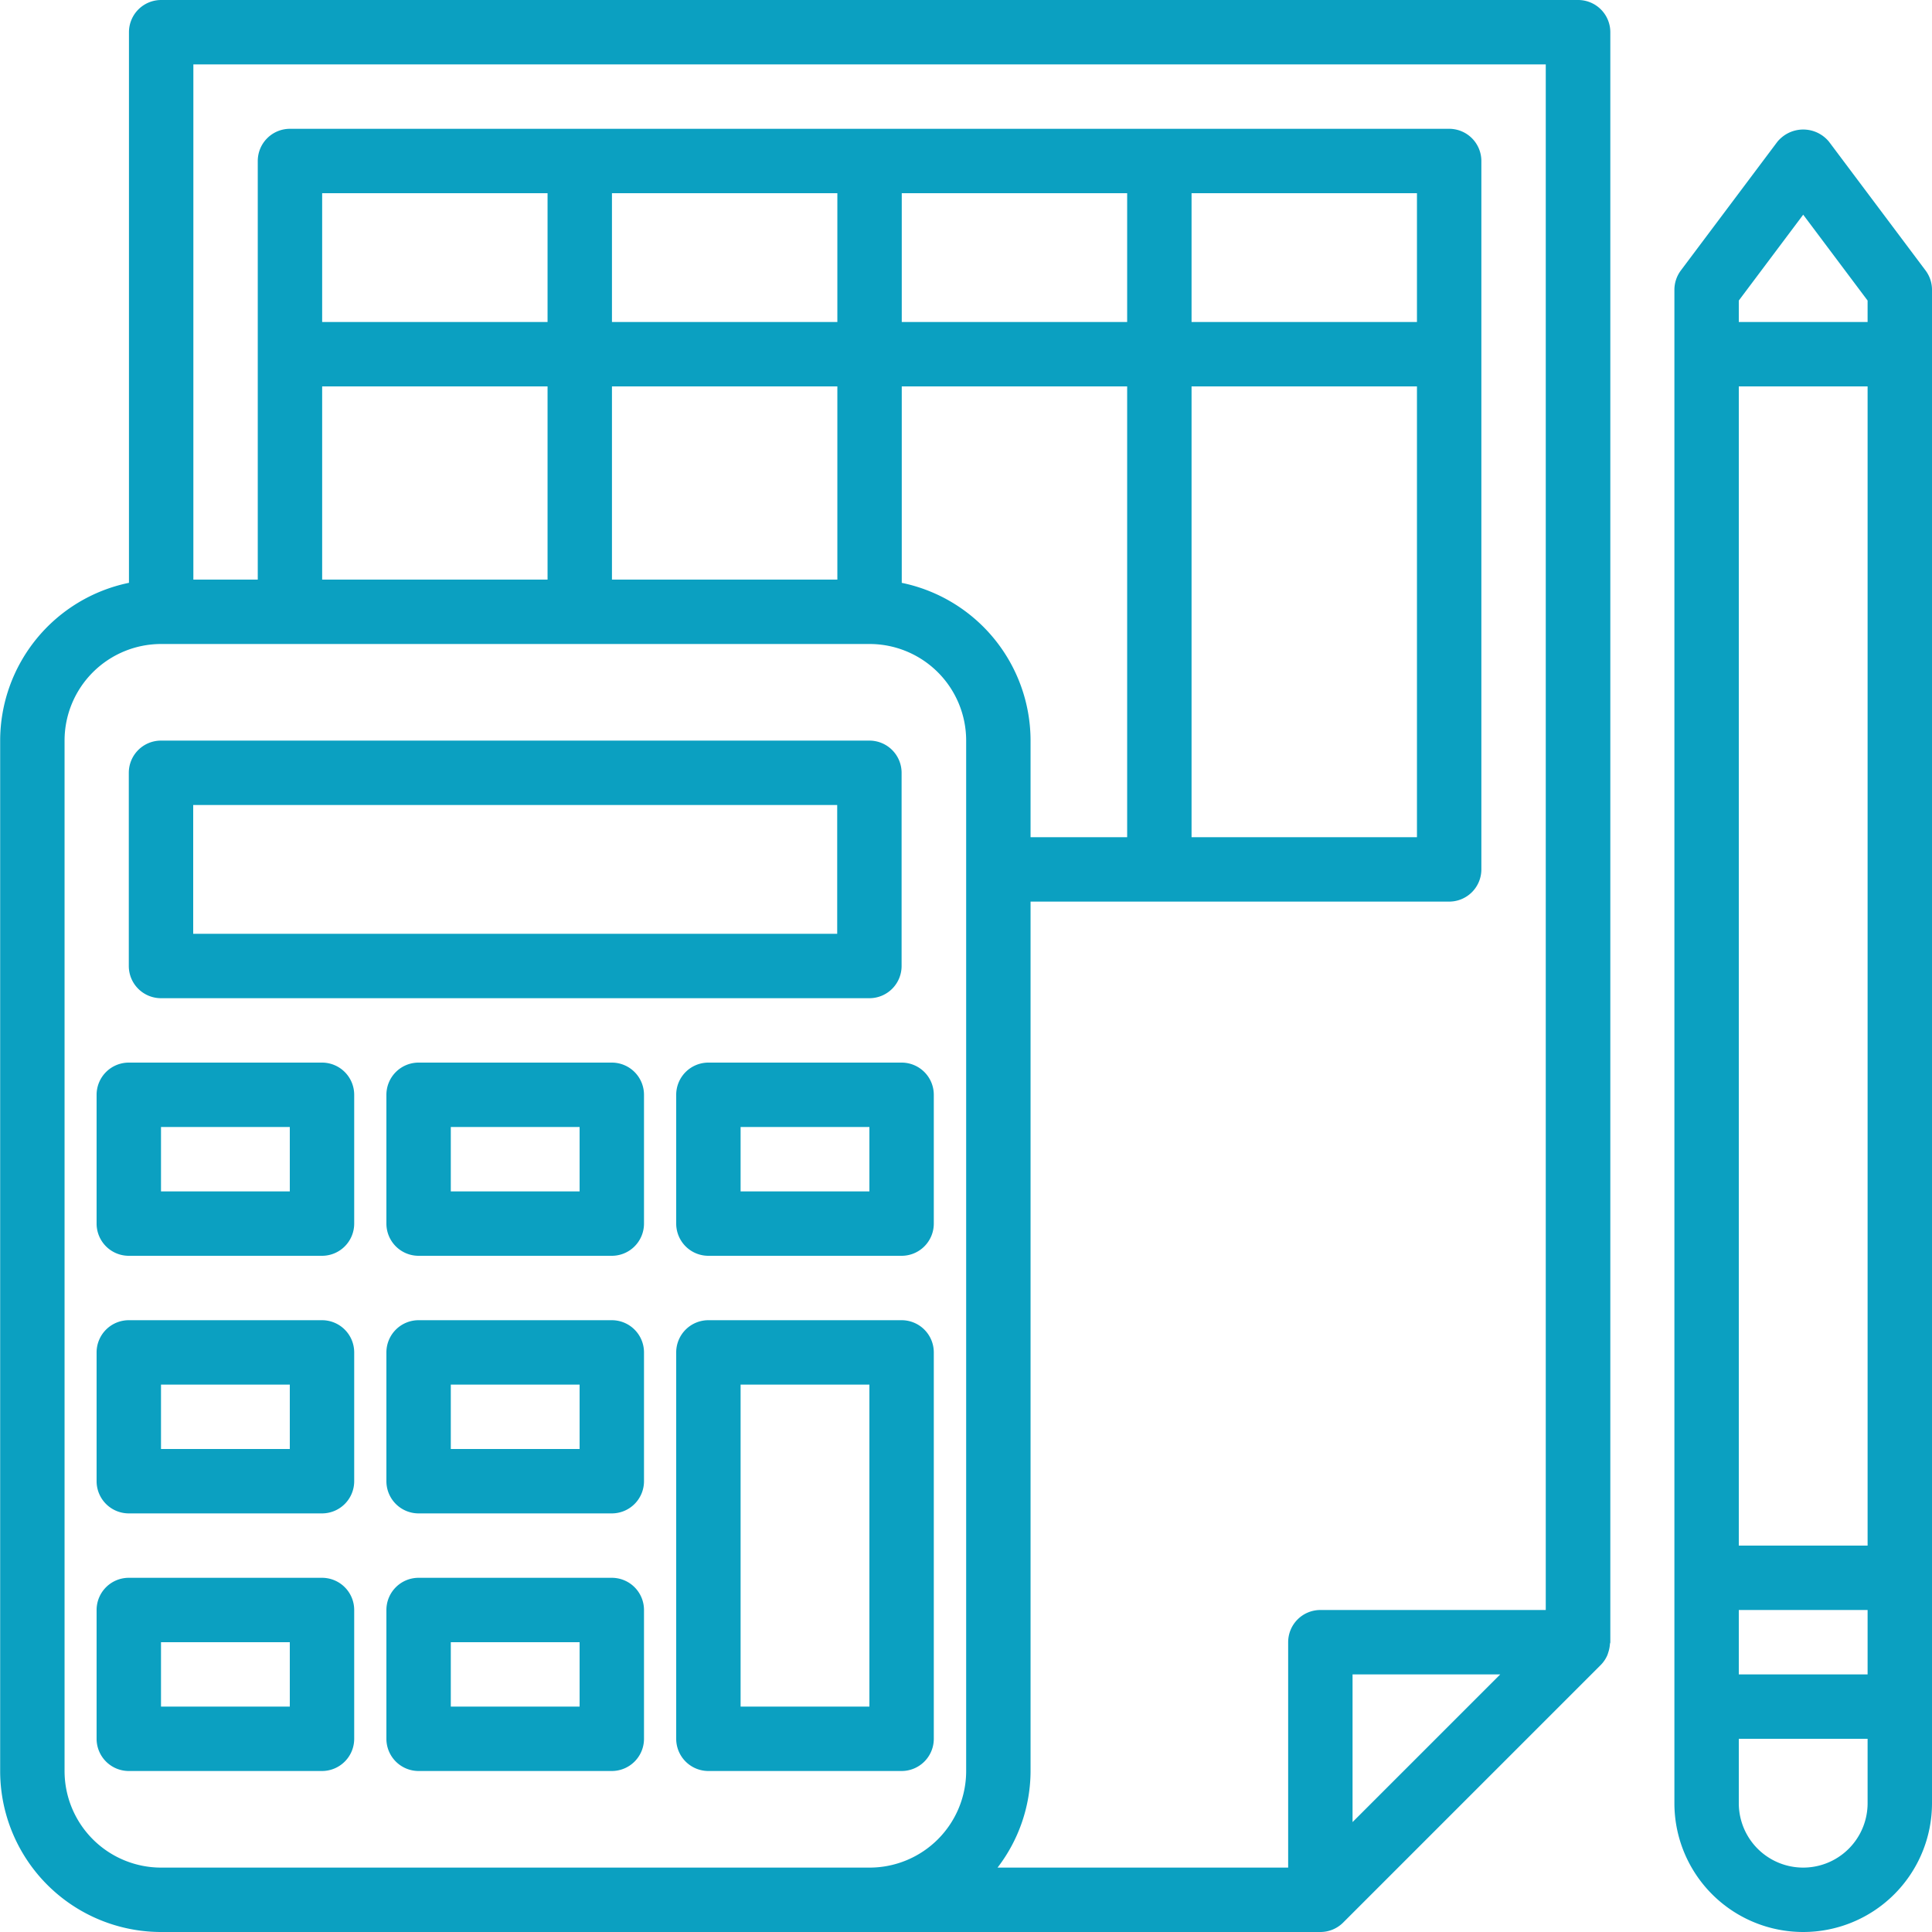
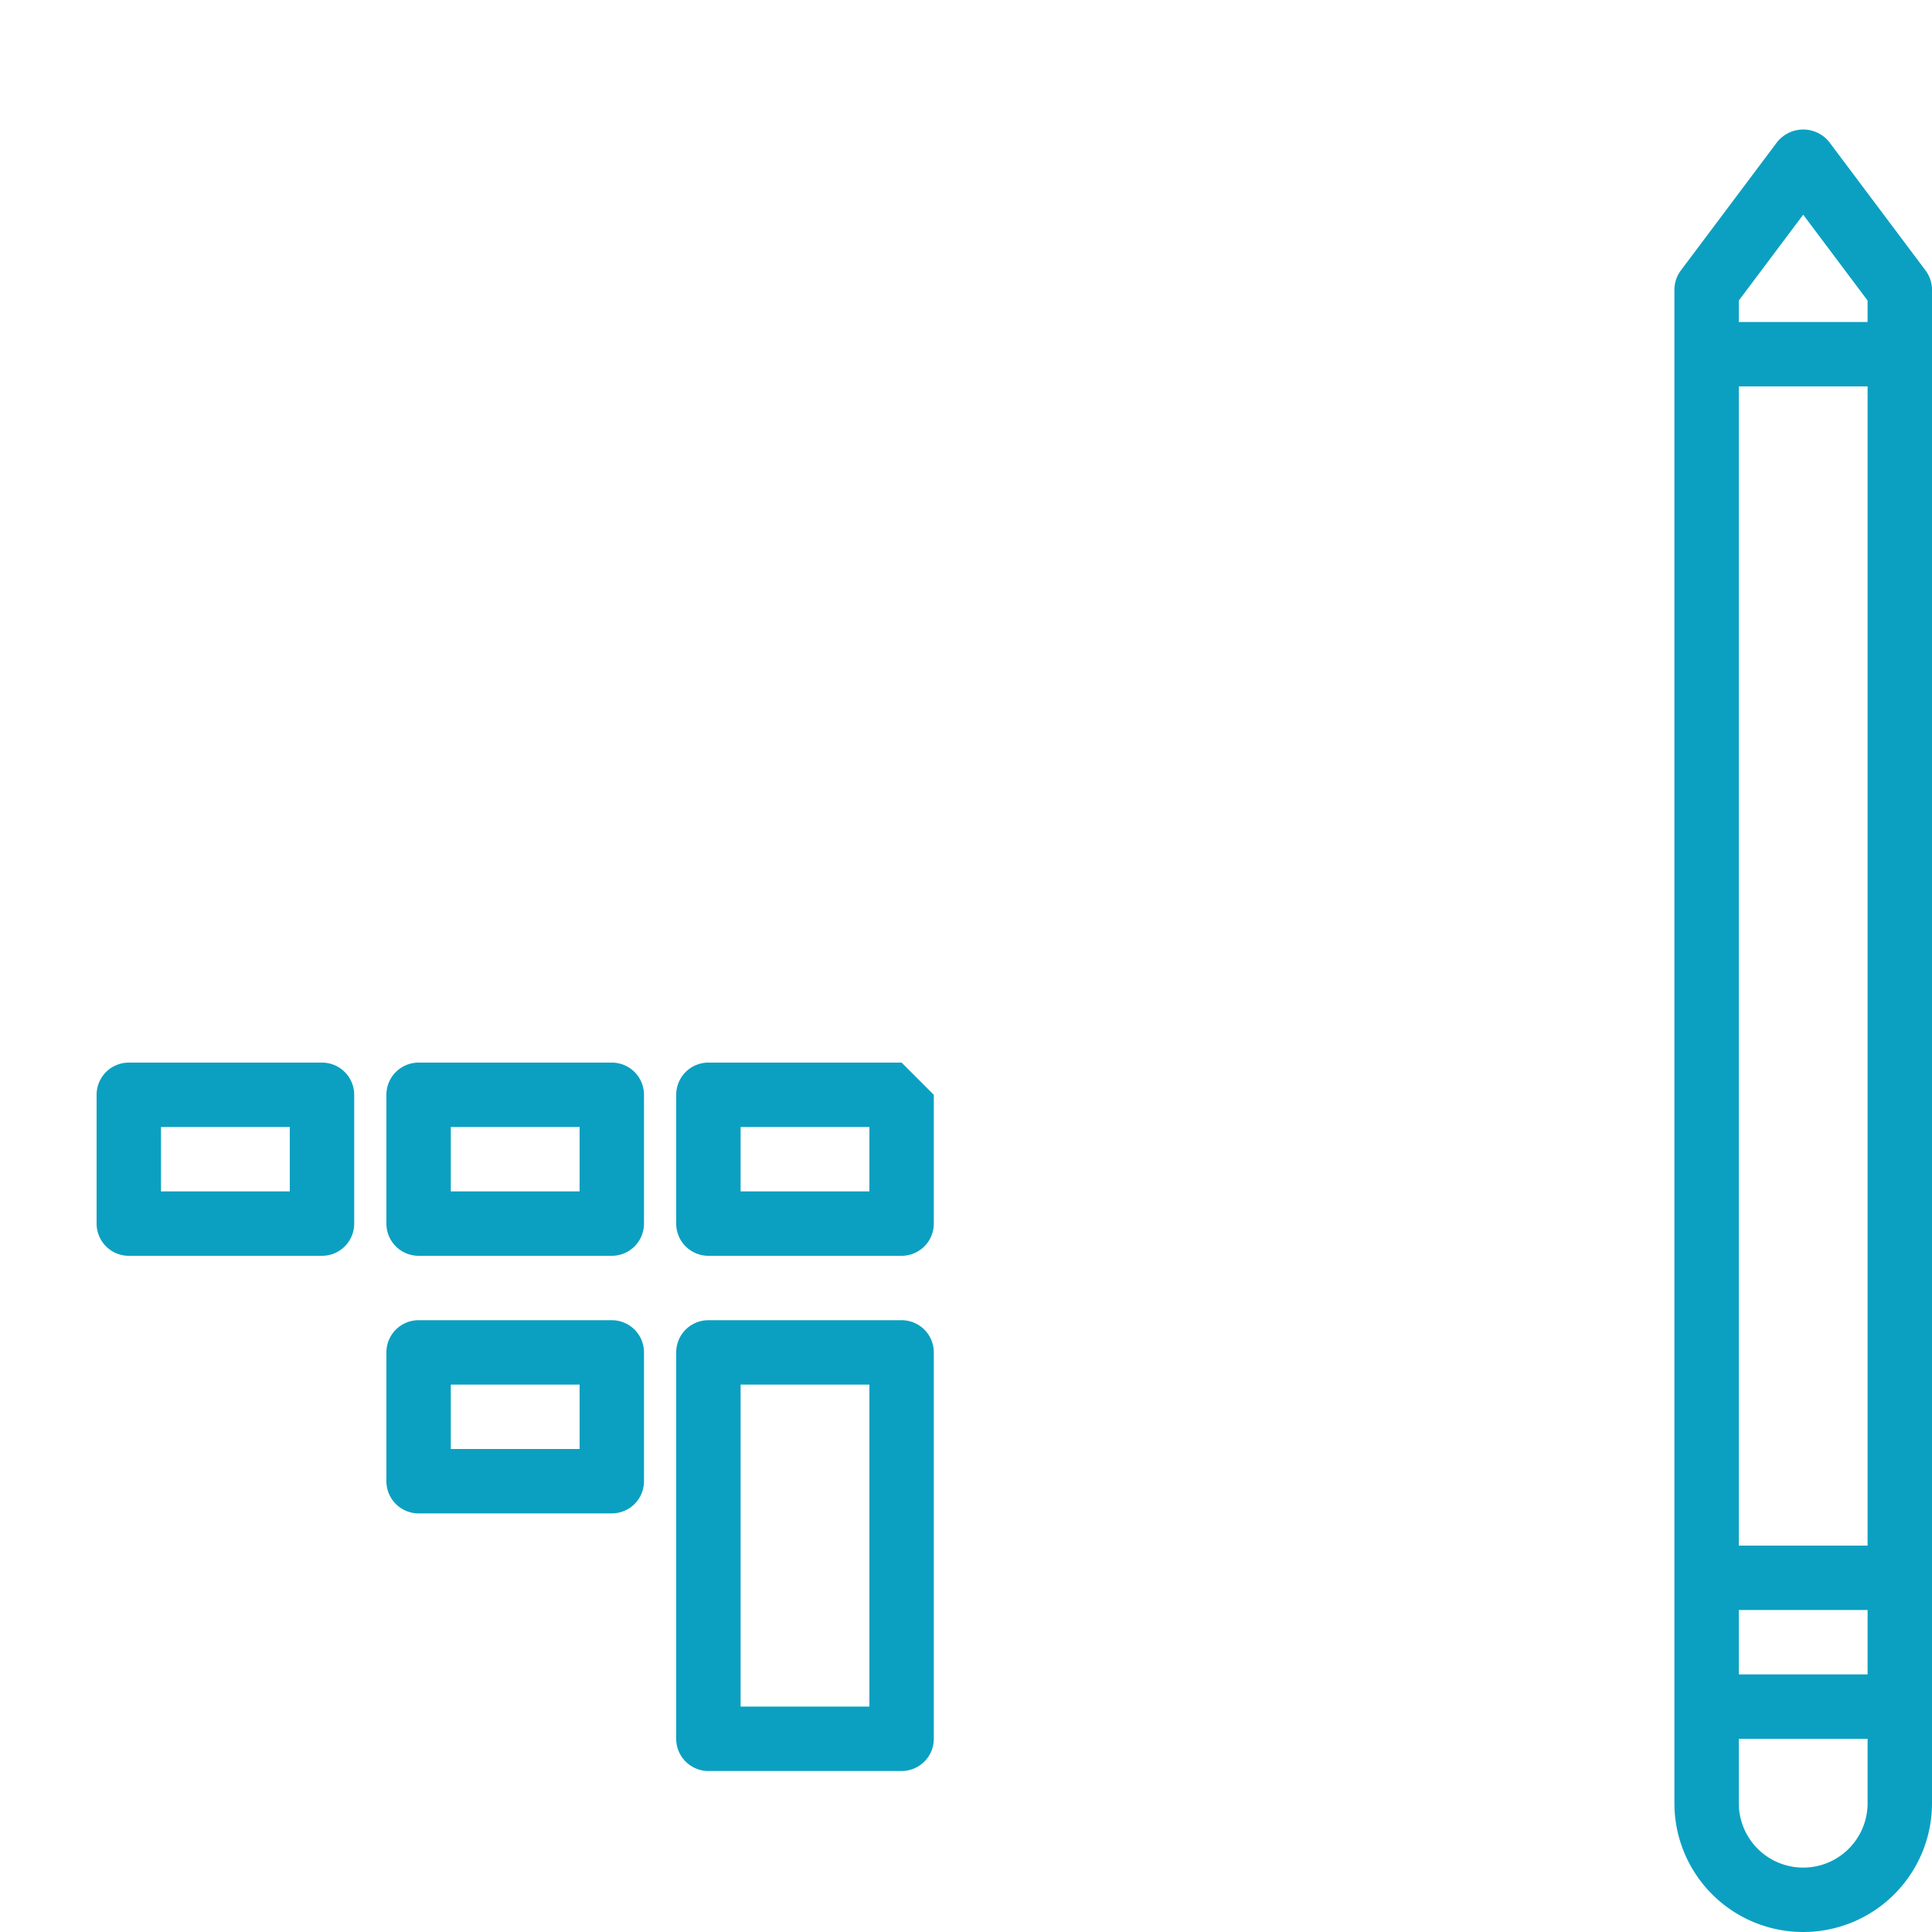
<svg xmlns="http://www.w3.org/2000/svg" width="48" height="48" viewBox="0 0 48 48">
  <defs>
    <style>.a{fill:#0ba0c1;}</style>
  </defs>
  <g transform="translate(-115.008 -172.269)">
    <path class="a" d="M162.848,178.989l-2.4-3.2a.828.828,0,0,0-1.166-.113.813.813,0,0,0-.114.113l-2.4,3.2a.807.807,0,0,0-.16.48v37.6a3.2,3.2,0,0,0,6.4,0v-37.6A.8.8,0,0,0,162.848,178.989Zm-1.44,38.08a1.6,1.6,0,0,1-3.2,0v-1.6h3.2Zm0-3.2h-3.2v-1.6h3.2Zm0-3.2h-3.2v-28.8h3.2Zm0-30.4h-3.2v-.533l1.6-2.133,1.6,2.133Z" />
-     <path class="a" d="M154.212,172.269h-35.2a.8.8,0,0,0-.8.8v13.68a4.008,4.008,0,0,0-3.2,3.92v25.6a4,4,0,0,0,4,4h28.8a.8.8,0,0,0,.566-.234l6.4-6.4a.8.8,0,0,0,.16-.234.666.666,0,0,0,.026-.075.818.818,0,0,0,.042-.208c0-.017.01-.032.01-.049v-40A.8.8,0,0,0,154.212,172.269Zm-15.2,44a2.4,2.4,0,0,1-2.4,2.4h-17.6a2.4,2.4,0,0,1-2.4-2.4v-25.6a2.4,2.4,0,0,1,2.4-2.4h17.6a2.4,2.4,0,0,1,2.4,2.4Zm-10.4-34.4v4.8h-5.6v-4.8Zm-5.6-1.6v-3.2h5.6v3.2Zm12.8,1.6v4.8h-5.6v-4.8Zm-5.6-1.6v-3.2h5.6v3.2Zm7.2,6.48v-4.88h5.6v11.2h-2.4v-2.4A4.006,4.006,0,0,0,137.408,186.749Zm0-6.48v-3.2h5.6v3.2Zm11.2,37.269v-3.669h3.669Zm4.8-5.269h-5.6a.8.8,0,0,0-.8.8v5.6h-7.22a3.952,3.952,0,0,0,.82-2.4v-21.6h10.4a.8.8,0,0,0,.8-.8v-17.6a.8.8,0,0,0-.8-.8h-28.8a.8.8,0,0,0-.8.8v10.4h-1.6v-12.8h33.6Zm-3.2-30.4v11.2h-5.6v-11.2Zm-5.6-1.6v-3.2h5.6v3.2Z" />
-     <path class="a" d="M136.608,190.669h-17.6a.8.8,0,0,0-.8.8v4.8a.8.8,0,0,0,.8.8h17.6a.8.8,0,0,0,.8-.8v-4.8A.8.8,0,0,0,136.608,190.669Zm-.8,4.8h-16v-3.2h16Z" />
    <path class="a" d="M137.408,205.069h-4.8a.8.8,0,0,0-.8.8v9.6a.8.8,0,0,0,.8.8h4.8a.8.8,0,0,0,.8-.8v-9.6A.8.8,0,0,0,137.408,205.069Zm-.8,9.6h-3.2v-8h3.2Z" />
-     <path class="a" d="M137.408,198.669h-4.8a.8.8,0,0,0-.8.8v3.2a.8.8,0,0,0,.8.8h4.8a.8.8,0,0,0,.8-.8v-3.2A.8.8,0,0,0,137.408,198.669Zm-.8,3.2h-3.2v-1.6h3.2Z" />
+     <path class="a" d="M137.408,198.669h-4.8a.8.8,0,0,0-.8.8v3.2a.8.8,0,0,0,.8.8h4.8a.8.8,0,0,0,.8-.8v-3.2Zm-.8,3.2h-3.2v-1.6h3.2Z" />
    <path class="a" d="M130.208,205.069h-4.8a.8.8,0,0,0-.8.8v3.2a.8.8,0,0,0,.8.8h4.8a.8.8,0,0,0,.8-.8v-3.2A.8.8,0,0,0,130.208,205.069Zm-.8,3.2h-3.2v-1.6h3.2Z" />
    <path class="a" d="M130.208,198.669h-4.8a.8.8,0,0,0-.8.8v3.2a.8.8,0,0,0,.8.8h4.8a.8.8,0,0,0,.8-.8v-3.2A.8.8,0,0,0,130.208,198.669Zm-.8,3.2h-3.2v-1.6h3.2Z" />
-     <path class="a" d="M123.008,205.069h-4.8a.8.8,0,0,0-.8.8v3.2a.8.8,0,0,0,.8.8h4.8a.8.8,0,0,0,.8-.8v-3.2A.8.8,0,0,0,123.008,205.069Zm-.8,3.2h-3.2v-1.6h3.2Z" />
    <path class="a" d="M123.008,198.669h-4.8a.8.8,0,0,0-.8.8v3.2a.8.8,0,0,0,.8.8h4.8a.8.8,0,0,0,.8-.8v-3.2A.8.8,0,0,0,123.008,198.669Zm-.8,3.2h-3.2v-1.6h3.2Z" />
-     <path class="a" d="M130.208,211.469h-4.8a.8.8,0,0,0-.8.8v3.2a.8.8,0,0,0,.8.8h4.8a.8.8,0,0,0,.8-.8v-3.2A.8.8,0,0,0,130.208,211.469Zm-.8,3.2h-3.2v-1.6h3.2Z" />
-     <path class="a" d="M123.008,211.469h-4.8a.8.8,0,0,0-.8.8v3.2a.8.8,0,0,0,.8.8h4.8a.8.8,0,0,0,.8-.8v-3.2A.8.8,0,0,0,123.008,211.469Zm-.8,3.2h-3.2v-1.6h3.2Z" />
  </g>
</svg>